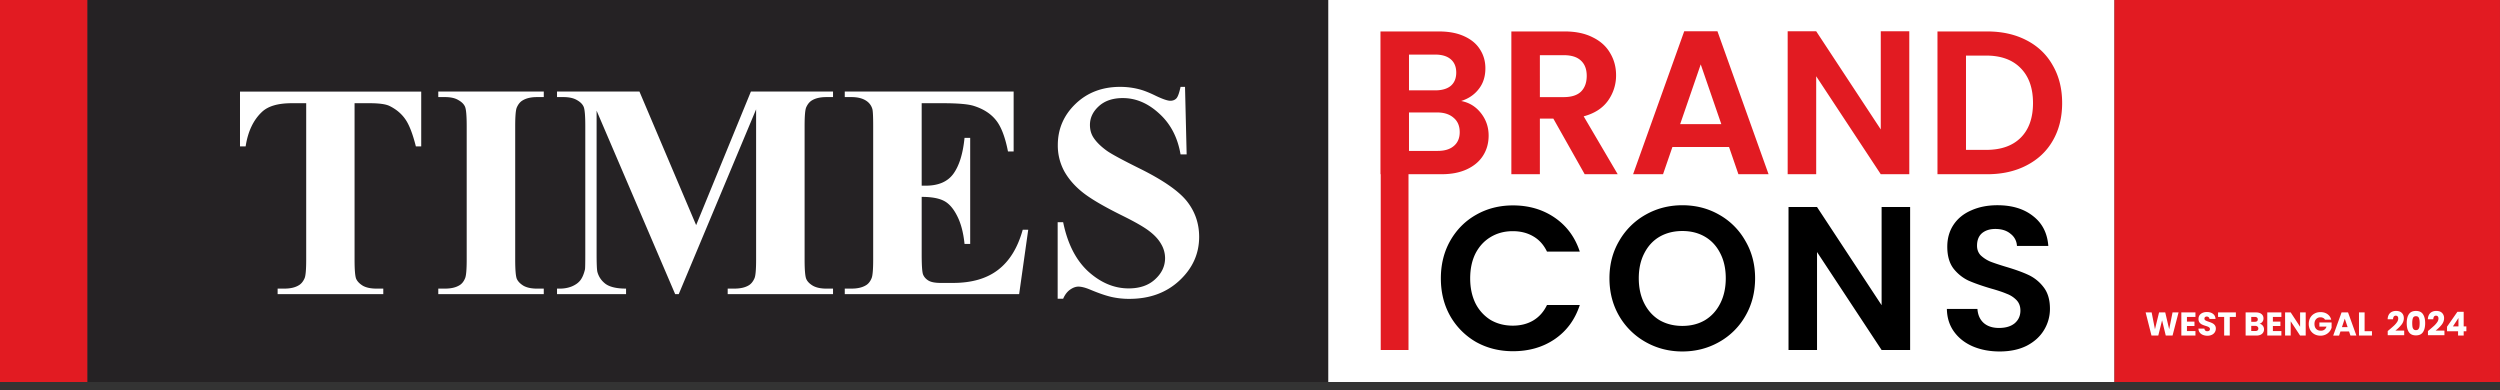
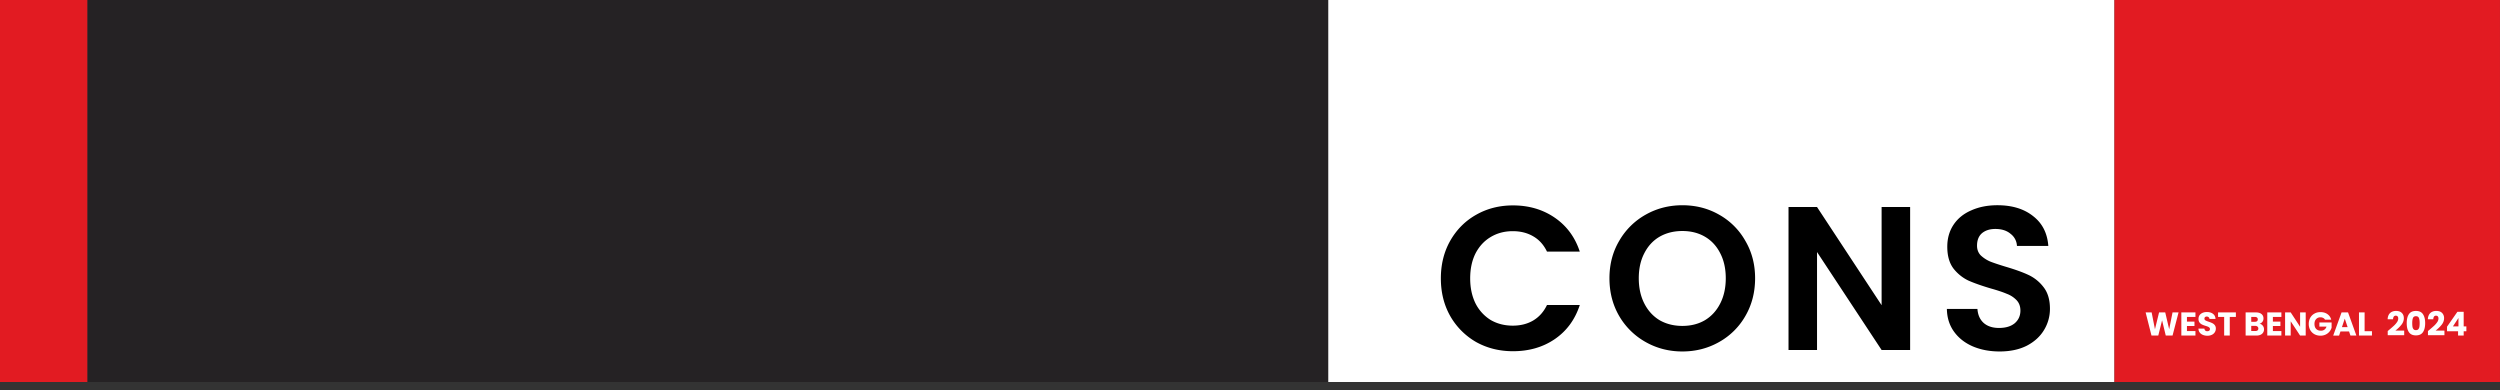
<svg xmlns="http://www.w3.org/2000/svg" width="250" height="39" fill="none">
  <rect width="100%" height="100%" fill="#333333" stroke="none" />
  <g clip-path="url(#clip0_1959_100)">
    <path d="M8.754 0H0v38.201h8.754V0z" fill="#E21B22" />
    <path d="M132.832 0H8.758v38.201h124.074V0z" fill="#252224" />
    <path d="M211.448 0h-78.62v38.201h78.62V0z" fill="#fff" />
    <path d="M249.997 0h-38.552v38.201h38.552V0z" fill="#E21B22" />
-     <path d="M118.502 8.688l.163 6.752h-.61c-.287-1.693-.996-3.053-2.127-4.078-1.121-1.036-2.336-1.554-3.646-1.554-1.011 0-1.814.274-2.409.822-.586.537-.878 1.16-.878 1.867 0 .448.103.846.312 1.195.288.468.749.931 1.384 1.39.466.328 1.542.91 3.228 1.747 2.361 1.165 3.953 2.266 4.776 3.302.814 1.035 1.22 2.22 1.22 3.555 0 1.693-.659 3.152-1.979 4.377-1.309 1.215-2.975 1.823-4.999 1.823a8.052 8.052 0 01-1.8-.194c-.566-.13-1.275-.374-2.128-.733-.476-.199-.868-.298-1.175-.298-.258 0-.53.1-.818.298-.288.2-.521.503-.7.912h-.55v-7.649h.55c.437 2.151 1.275 3.794 2.514 4.93 1.25 1.125 2.595 1.688 4.032 1.688 1.112 0 1.995-.304 2.649-.911.665-.608.997-1.315.997-2.122a2.75 2.75 0 00-.387-1.389c-.248-.448-.63-.871-1.146-1.27-.515-.408-1.427-.936-2.737-1.583-1.835-.907-3.154-1.678-3.958-2.316-.803-.637-1.423-1.35-1.86-2.136a5.37 5.37 0 01-.639-2.6c0-1.613.59-2.987 1.77-4.123 1.18-1.135 2.668-1.703 4.464-1.703.655 0 1.289.08 1.904.24.466.119 1.032.343 1.696.672.675.318 1.146.478 1.414.478.258 0 .461-.08.61-.24.149-.159.287-.542.416-1.15h.447zm-26.334 1.634v8.246h.403c1.28 0 2.207-.404 2.782-1.21.576-.807.943-1.997 1.1-3.57h.566v10.606h-.565c-.119-1.155-.372-2.101-.759-2.838-.377-.738-.819-1.23-1.324-1.48-.506-.258-1.24-.388-2.203-.388v5.707c0 1.115.045 1.797.135 2.046.099.25.277.454.535.613.258.16.675.239 1.25.239h1.205c1.885 0 3.392-.438 4.524-1.315 1.14-.876 1.958-2.21 2.454-4.003h.551l-.908 6.438H84.477v-.552h.669c.586 0 1.056-.105 1.414-.314.257-.14.456-.379.595-.717.109-.24.163-.867.163-1.882V12.622c0-.916-.024-1.479-.074-1.688a1.43 1.43 0 00-.55-.807c-.377-.279-.893-.418-1.548-.418h-.67v-.553h16.888v5.99h-.566c-.287-1.463-.693-2.514-1.22-3.151-.516-.638-1.25-1.106-2.202-1.405-.555-.179-1.596-.268-3.124-.268h-2.084zm-22.553 12.19L75.09 9.156h8.213v.553h-.655c-.595 0-1.071.105-1.428.314-.248.14-.446.373-.595.702-.11.239-.164.861-.164 1.867v13.356c0 1.035.055 1.683.164 1.942.109.259.332.488.67.687.337.189.788.284 1.353.284h.655v.552H72.769v-.552h.655c.595 0 1.07-.105 1.428-.314.248-.14.446-.379.595-.717.11-.24.164-.867.164-1.882V10.934l-7.737 18.48h-.357L59.66 11.067v14.267c0 .996.025 1.608.074 1.837.13.498.407.907.833 1.226.437.308 1.116.463 2.039.463v.552h-6.904v-.552h.208c.447.01.863-.06 1.25-.21.387-.159.68-.368.878-.627.198-.259.352-.622.461-1.09.02-.11.03-.618.03-1.524V12.592c0-1.026-.055-1.663-.164-1.912-.109-.259-.332-.483-.67-.672-.336-.2-.788-.299-1.353-.299h-.64v-.553h8.243l5.669 13.356zM54.377 28.86v.553H43.828v-.552h.67c.585 0 1.056-.105 1.413-.314.258-.14.456-.379.595-.717.11-.24.164-.867.164-1.882V12.622c0-1.036-.055-1.683-.164-1.942-.109-.259-.332-.483-.67-.672-.327-.2-.773-.299-1.338-.299h-.67v-.553h10.55v.553h-.67c-.586 0-1.057.105-1.414.314-.258.14-.461.378-.61.717-.11.239-.164.866-.164 1.882v13.326c0 1.035.055 1.683.164 1.942.119.259.342.488.67.687.337.189.788.284 1.354.284h.67zM42.122 9.156v5.483h-.535c-.318-1.265-.67-2.171-1.057-2.719-.387-.558-.917-1-1.592-1.33-.377-.179-1.036-.268-1.979-.268h-1.502v15.626c0 1.035.054 1.683.163 1.942.12.259.342.488.67.687.337.189.793.284 1.369.284h.67v.552H27.763v-.552h.67c.585 0 1.056-.105 1.413-.314.258-.14.461-.379.61-.717.11-.24.164-.867.164-1.882V10.322h-1.458c-1.359 0-2.346.288-2.961.866-.863.807-1.409 1.957-1.637 3.45H24V9.157h18.122z" fill="#fff" />
    <path d="M199.964 35.147c-.992 0-1.888-.17-2.69-.511-.787-.341-1.411-.832-1.874-1.473-.461-.64-.699-1.397-.712-2.27h3.055c.04.586.244 1.05.611 1.39.381.342.897.512 1.548.512.666 0 1.189-.157 1.569-.47.38-.328.57-.75.57-1.268 0-.423-.129-.77-.387-1.043a2.587 2.587 0 00-.977-.634c-.381-.164-.91-.341-1.59-.532-.923-.273-1.676-.539-2.261-.798a4.206 4.206 0 01-1.487-1.207c-.407-.545-.611-1.268-.611-2.168 0-.845.211-1.581.632-2.209.421-.627 1.012-1.104 1.772-1.431.761-.341 1.63-.512 2.608-.512 1.466 0 2.655.362 3.565 1.084.923.71 1.432 1.705 1.527 2.987h-3.137a1.594 1.594 0 00-.631-1.207c-.381-.327-.89-.491-1.528-.491-.557 0-1.005.143-1.345.43-.326.286-.488.702-.488 1.247 0 .382.122.702.366.961a3.3 3.3 0 00.937.614c.38.15.91.327 1.589.532.923.273 1.678.545 2.261.818a4.054 4.054 0 011.507 1.227c.421.545.632 1.261.632 2.148a4.05 4.05 0 01-.591 2.127c-.393.654-.971 1.18-1.732 1.575-.76.381-1.663.572-2.708.572zM191.013 35h-2.852l-6.458-9.797V35h-2.851V20.703h2.851l6.458 9.817v-9.817h2.852V35zm-22.776.147c-1.33 0-2.553-.313-3.666-.94a7.03 7.03 0 01-2.648-2.598c-.652-1.118-.978-2.38-.978-3.784 0-1.39.326-2.638.978-3.743a6.985 6.985 0 012.648-2.618c1.113-.627 2.336-.94 3.666-.94 1.345 0 2.567.313 3.667.94a6.837 6.837 0 012.628 2.618c.652 1.105.978 2.352.978 3.743 0 1.405-.326 2.666-.978 3.784a6.879 6.879 0 01-2.628 2.597c-1.114.628-2.336.941-3.667.941zm0-2.556c.856 0 1.61-.191 2.261-.573.653-.395 1.162-.954 1.528-1.677.367-.723.551-1.561.551-2.516 0-.954-.184-1.786-.551-2.495-.366-.723-.875-1.275-1.528-1.657-.651-.382-1.405-.572-2.261-.572-.855 0-1.616.19-2.281.572-.652.382-1.161.934-1.528 1.657-.367.709-.55 1.54-.55 2.495 0 .955.183 1.793.55 2.516.367.723.876 1.282 1.528 1.677.665.382 1.426.573 2.281.573zm-24.151-4.751c0-1.404.312-2.658.937-3.763.639-1.118 1.501-1.984 2.587-2.597 1.101-.627 2.329-.94 3.687-.94 1.589 0 2.981.408 4.176 1.226 1.195.818 2.03 1.95 2.506 3.395h-3.28c-.326-.681-.787-1.193-1.385-1.534-.584-.34-1.263-.51-2.037-.51-.828 0-1.569.197-2.221.592-.638.382-1.14.928-1.507 1.637-.353.709-.53 1.54-.53 2.495 0 .94.177 1.772.53 2.495a4.14 4.14 0 001.507 1.657c.652.381 1.393.572 2.221.572.774 0 1.453-.17 2.037-.511.598-.355 1.059-.873 1.385-1.554h3.28c-.476 1.459-1.311 2.597-2.506 3.415-1.182.805-2.573 1.207-4.176 1.207-1.358 0-2.586-.307-3.687-.92a6.977 6.977 0 01-2.587-2.598c-.625-1.104-.937-2.359-.937-3.763z" fill="#000" />
-     <path fill-rule="evenodd" clip-rule="evenodd" d="M172.905 14.701h-5.664l-.937 2.72h-2.994l5.113-14.296h3.321l5.113 14.297h-3.016l-.936-2.72zm-.774-2.29l-2.058-5.973-2.057 5.973h4.115zm15.946 5.01h2.852V3.126h-2.852v9.817l-6.458-9.817h-2.852v14.297h2.852V7.625l6.458 9.797zm14.572-13.396c-1.127-.586-2.438-.88-3.931-.88h-4.971v14.277h4.971c1.493 0 2.804-.294 3.931-.88 1.14-.586 2.017-1.411 2.628-2.475.624-1.077.937-2.331.937-3.763s-.313-2.686-.937-3.763c-.611-1.091-1.488-1.93-2.628-2.516zm-.57 9.736c-.815.818-1.97 1.227-3.463 1.227h-2.017v-9.43h2.017c1.493 0 2.648.424 3.463 1.269.815.832 1.222 1.99 1.222 3.477 0 1.486-.407 2.638-1.222 3.457zm-46.746-1.903l3.136 5.564h3.301l-3.402-5.789c1.073-.286 1.881-.804 2.424-1.554a4.302 4.302 0 00.815-2.557c0-.818-.197-1.554-.591-2.209-.38-.668-.957-1.193-1.732-1.574-.773-.396-1.71-.594-2.81-.594h-5.338v14.277h2.852v-5.564h1.345zm1.039-2.147h-2.384V5.518h2.384c.773 0 1.351.184 1.731.552.381.355.57.86.57 1.514 0 .668-.189 1.193-.57 1.575-.38.368-.958.552-1.731.552zm-10.259.388c.802.15 1.461.553 1.977 1.207.516.655.773 1.405.773 2.25 0 .764-.19 1.439-.569 2.025-.367.573-.904 1.022-1.61 1.35-.706.327-1.541.49-2.506.49h-3.328v17.58h-2.778V17.42h-.025V3.146h5.867c.964 0 1.792.157 2.485.47.706.315 1.235.75 1.589 1.31.366.559.55 1.193.55 1.902 0 .832-.224 1.527-.673 2.086-.434.56-1.018.955-1.752 1.186zm-5.214-1.063h2.607c.679 0 1.202-.15 1.569-.45.367-.314.549-.757.549-1.33 0-.572-.182-1.015-.549-1.329-.367-.314-.89-.47-1.569-.47h-2.607v3.579zm2.872 6.054c.693 0 1.229-.164 1.609-.491.394-.327.591-.79.591-1.39 0-.614-.204-1.092-.611-1.432-.407-.355-.958-.532-1.65-.532h-2.811v3.845h2.872z" fill="#E21B22" />
    <path d="M244.703 33.124v-.455l1.038-1.49h.627v1.458h.269v.487h-.269v.429h-.561v-.429h-1.104zm1.142-1.325l-.551.838h.551v-.838zm-3.049 1.302l.102-.082c.214-.178.383-.324.506-.439.124-.114.229-.234.314-.359a.646.646 0 00.128-.366.32.32 0 00-.062-.21c-.041-.051-.104-.077-.187-.077a.234.234 0 00-.197.096.434.434 0 00-.069.264h-.542a.949.949 0 01.119-.468.705.705 0 01.299-.277.946.946 0 01.413-.09c.261 0 .456.068.587.202a.709.709 0 01.201.524c0 .235-.08.454-.24.656a3.58 3.58 0 01-.61.587h.886v.458h-1.648v-.42zm-2.124-.788c0-.378.071-.675.216-.893.147-.218.382-.326.706-.326.324 0 .558.108.702.326.147.218.22.515.22.893 0 .383-.073.683-.22.9-.144.218-.378.326-.702.326-.324 0-.559-.108-.706-.326-.145-.217-.216-.517-.216-.9zm1.293 0c0-.222-.024-.392-.073-.51-.048-.121-.147-.182-.298-.182s-.25.06-.298.181c-.049.12-.073.29-.073.511 0 .15.009.274.026.373a.494.494 0 00.106.237c.054.06.134.09.239.09.105 0 .184-.03.236-.09a.479.479 0 00.109-.237c.017-.1.026-.223.026-.373zm-3.193.788l.102-.082c.215-.178.383-.324.506-.439.125-.114.23-.234.315-.359a.653.653 0 00.128-.366c0-.09-.021-.16-.062-.21-.042-.051-.104-.077-.187-.077a.233.233 0 00-.197.096.427.427 0 00-.069.264h-.542a.949.949 0 01.118-.468.71.71 0 01.299-.277.952.952 0 01.413-.09c.261 0 .457.068.588.202.134.134.2.308.2.524 0 .235-.08.454-.24.656a3.51 3.51 0 01-.61.587h.886v.458h-1.648v-.42zm-2.312.02h.736v.435h-1.298v-2.314h.562v1.879zm-1.554.026h-.86l-.138.41h-.588l.835-2.315h.649l.834 2.314h-.594l-.138-.409zm-.145-.435l-.285-.847-.282.847h.567zm-2.261-.743a.406.406 0 00-.181-.175.557.557 0 00-.272-.062.558.558 0 00-.436.181c-.11.119-.164.278-.164.478 0 .213.056.38.17.501.116.119.275.178.476.178a.567.567 0 00.348-.105.597.597 0 00.21-.304h-.712v-.415h1.221v.524a1.11 1.11 0 01-.213.392 1.113 1.113 0 01-.378.294 1.17 1.17 0 01-.519.112c-.227 0-.431-.05-.61-.149a1.092 1.092 0 01-.418-.418 1.243 1.243 0 01-.147-.61c0-.229.049-.432.147-.61.101-.18.24-.32.418-.418.177-.101.379-.152.607-.152.276 0 .507.067.696.201.19.134.316.32.378.557h-.621zm-1.93 1.587h-.561l-.94-1.427v1.427h-.561v-2.314h.561l.94 1.434v-1.434h.561v2.314zm-3.282-1.862v.468h.752v.435h-.752v.508h.85v.451h-1.411v-2.314h1.411v.452h-.85zm-1.331.676a.532.532 0 01.322.2.561.561 0 01.122.356.572.572 0 01-.204.462c-.134.112-.321.168-.561.168h-1.074v-2.314h1.038c.234 0 .416.054.548.162.133.107.2.253.2.438a.527.527 0 01-.391.528zm-.833-.192h.367c.093 0 .162-.02.21-.059.051-.042.076-.102.076-.181 0-.08-.025-.14-.076-.182-.048-.041-.117-.062-.21-.062h-.367v.484zm.413.923c.095 0 .167-.02.217-.062a.23.23 0 00.079-.188.237.237 0 00-.083-.191.32.32 0 00-.219-.07h-.407v.511h.413zm-1.95-1.859v.452h-.611v1.862h-.561v-1.862h-.61v-.452h1.782zm-2.844 2.331a1.18 1.18 0 01-.453-.082.748.748 0 01-.322-.244.67.67 0 01-.124-.39h.597a.296.296 0 00.089.199.284.284 0 00.197.066.317.317 0 00.197-.057.197.197 0 00.071-.161.185.185 0 00-.059-.142.44.44 0 00-.14-.092 2.16 2.16 0 00-.237-.083 2.577 2.577 0 01-.364-.138.68.68 0 01-.244-.204.576.576 0 01-.101-.353c0-.215.078-.383.233-.504.156-.123.358-.185.608-.185.253 0 .457.062.613.185.156.12.238.29.249.507h-.607a.233.233 0 00-.082-.174.284.284 0 00-.194-.066.238.238 0 00-.164.056c-.041.035-.062.087-.062.155 0 .074.035.133.105.174.07.042.179.087.328.136.149.05.27.098.362.145a.69.69 0 01.243.2.545.545 0 01.102.34.668.668 0 01-.102.36.696.696 0 01-.29.256.984.984 0 01-.449.096zm-2.049-1.879v.468h.752v.435h-.752v.508h.85v.451h-1.411v-2.314h1.411v.452h-.85zm-.839-.452l-.601 2.314h-.679l-.368-1.523-.38 1.523h-.679l-.586-2.314h.602l.331 1.684.411-1.684h.617l.394 1.684.335-1.684h.603z" fill="#fff" />
  </g>
  <defs>
    <clipPath id="clip0_1959_100">
      <path fill="#fff" d="M0 0h250v38.201H0z" />
    </clipPath>
  </defs>
</svg>